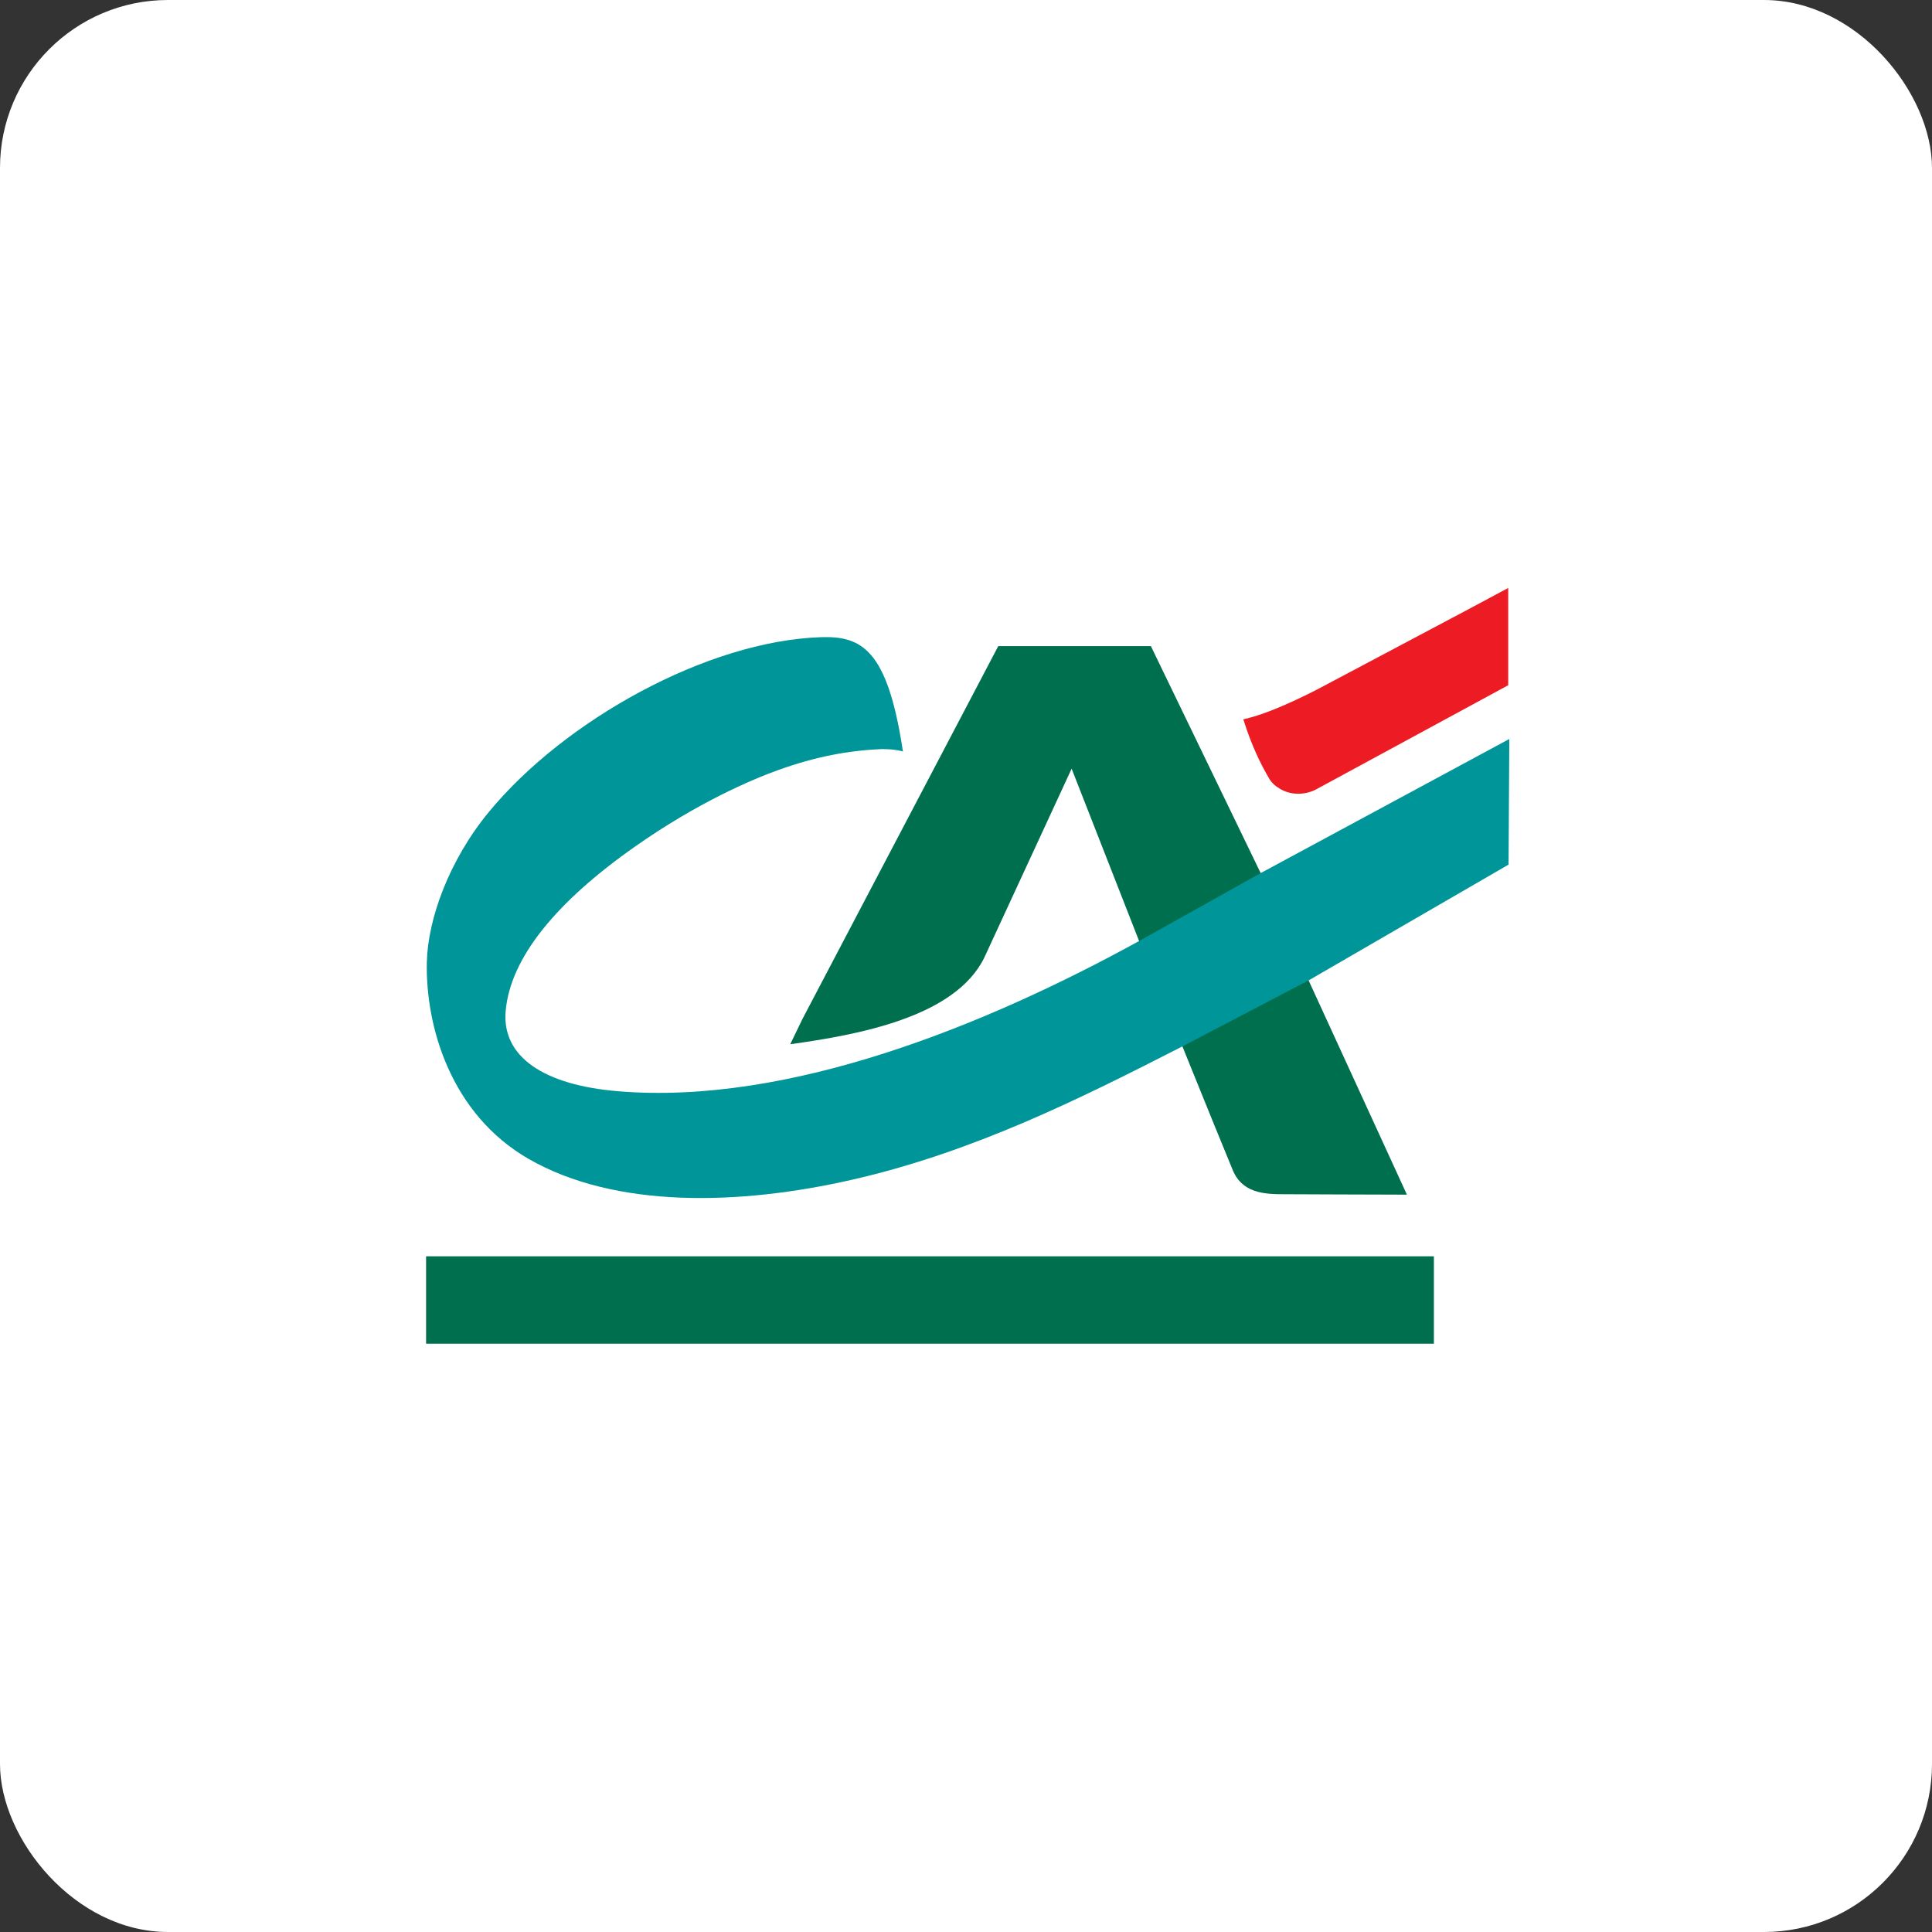
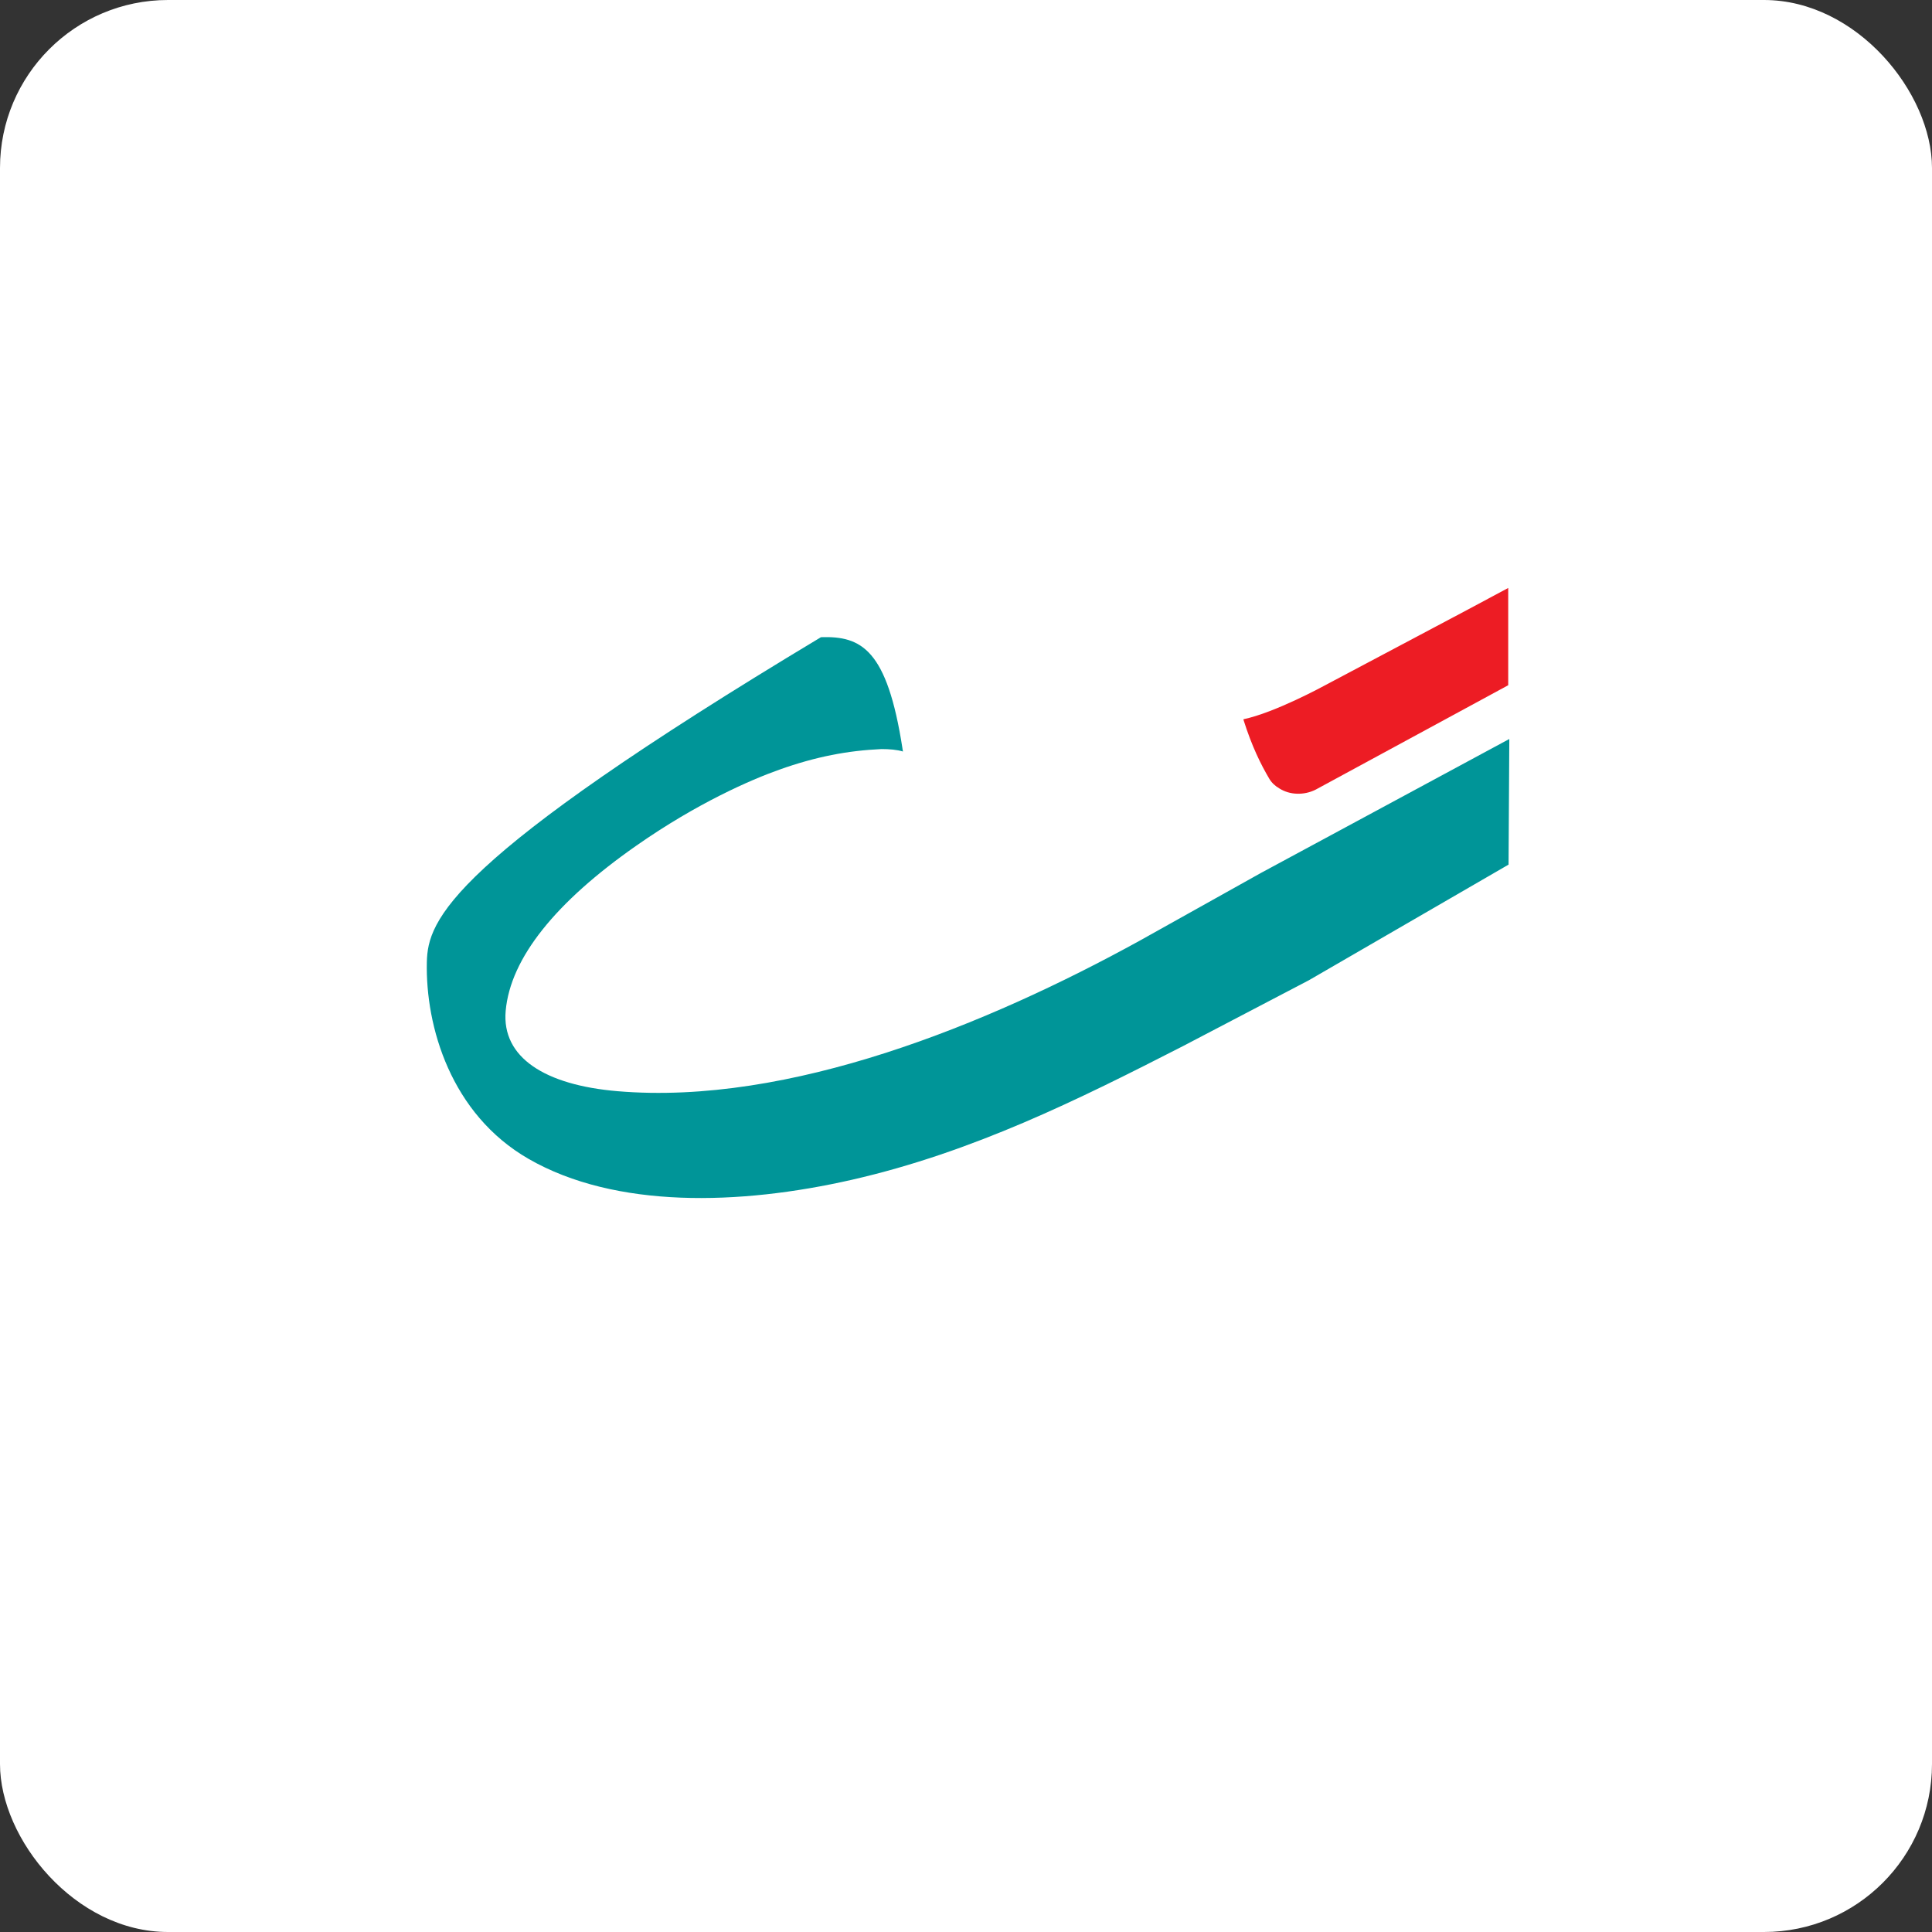
<svg xmlns="http://www.w3.org/2000/svg" width="46px" height="46px" viewBox="0 0 46 46" version="1.1">
  <rect x="0" y="0" width="46" height="46" fill="#333333" stroke="none" />
  <desc>Created with Sketch.</desc>
  <defs />
  <g id="Page-8" stroke="none" stroke-width="1" fill="none" fill-rule="evenodd">
    <g id="credit-agricole">
      <rect id="Rectangle-17-Copy-7" fill="#FFFFFF" fill-rule="nonzero" x="0" y="0" width="46" height="46" rx="4" />
      <g id="CA_Toute-une-banque-pour-vous_V" transform="translate(10, 14)">
-         <path d="M17.112,8.381 L15.515,4.302 L13.432,8.808 C12.729,10.225 10.426,10.637 8.815,10.863 L9.107,10.26 L13.768,1.384 L17.402,1.384 L20.005,6.765 L21.147,9.32 L23.498,14.444 L21.877,14.439 L20.613,14.434 C20.082,14.439 19.562,14.402 19.342,13.837 L18.893,12.741 L18.143,10.891 L17.112,8.381 Z" id="Shape" fill="#006F4E" fill-rule="nonzero" />
-         <rect id="Rectangle-path" fill="#006F4E" x="0.145" y="15.912" width="23.995" height="2.081" />
        <path d="M25.908,0.001 L25.908,9.02504571e-05 L24.944,0.516 L21.531,2.326 C21.531,2.326 20.357,2.968 19.606,3.125 L19.611,3.137 L19.604,3.13 C19.81,3.783 20.023,4.204 20.219,4.538 C20.277,4.637 20.36,4.713 20.457,4.77 C20.582,4.85 20.73,4.894 20.883,4.898 C21.032,4.903 21.186,4.871 21.327,4.8 L25.91,2.315 L25.91,9.02504571e-05 L25.908,0.001 Z" id="Shape" fill="#ED1C24" fill-rule="nonzero" />
-         <path d="M20.023,6.784 L17.131,8.4 C13.508,10.393 8.789,12.326 4.705,11.981 C2.98,11.836 1.941,11.18 2.04,10.068 C2.153,8.805 3.24,7.471 5.146,6.138 C6.605,5.117 7.881,4.565 8.553,4.326 C9.43,4.014 10.182,3.872 10.987,3.835 C11.183,3.835 11.362,3.851 11.499,3.893 C11.495,3.869 11.491,3.847 11.487,3.824 L11.488,3.824 C11.122,1.459 10.51,1.14 9.547,1.171 C6.842,1.259 3.445,3.146 1.645,5.326 C0.678,6.497 0.186,7.902 0.163,8.906 C0.128,10.44 0.734,12.528 2.588,13.594 C4.65,14.779 7.604,14.701 10.287,14.089 C13.169,13.431 15.686,12.176 18.161,10.91 L21.166,9.338 L25.918,6.586 L25.936,3.595 L20.023,6.784 Z" id="Shape" fill="#009598" fill-rule="nonzero" />
+         <path d="M20.023,6.784 L17.131,8.4 C13.508,10.393 8.789,12.326 4.705,11.981 C2.98,11.836 1.941,11.18 2.04,10.068 C2.153,8.805 3.24,7.471 5.146,6.138 C6.605,5.117 7.881,4.565 8.553,4.326 C9.43,4.014 10.182,3.872 10.987,3.835 C11.183,3.835 11.362,3.851 11.499,3.893 C11.495,3.869 11.491,3.847 11.487,3.824 L11.488,3.824 C11.122,1.459 10.51,1.14 9.547,1.171 C0.678,6.497 0.186,7.902 0.163,8.906 C0.128,10.44 0.734,12.528 2.588,13.594 C4.65,14.779 7.604,14.701 10.287,14.089 C13.169,13.431 15.686,12.176 18.161,10.91 L21.166,9.338 L25.918,6.586 L25.936,3.595 L20.023,6.784 Z" id="Shape" fill="#009598" fill-rule="nonzero" />
      </g>
    </g>
  </g>
</svg>